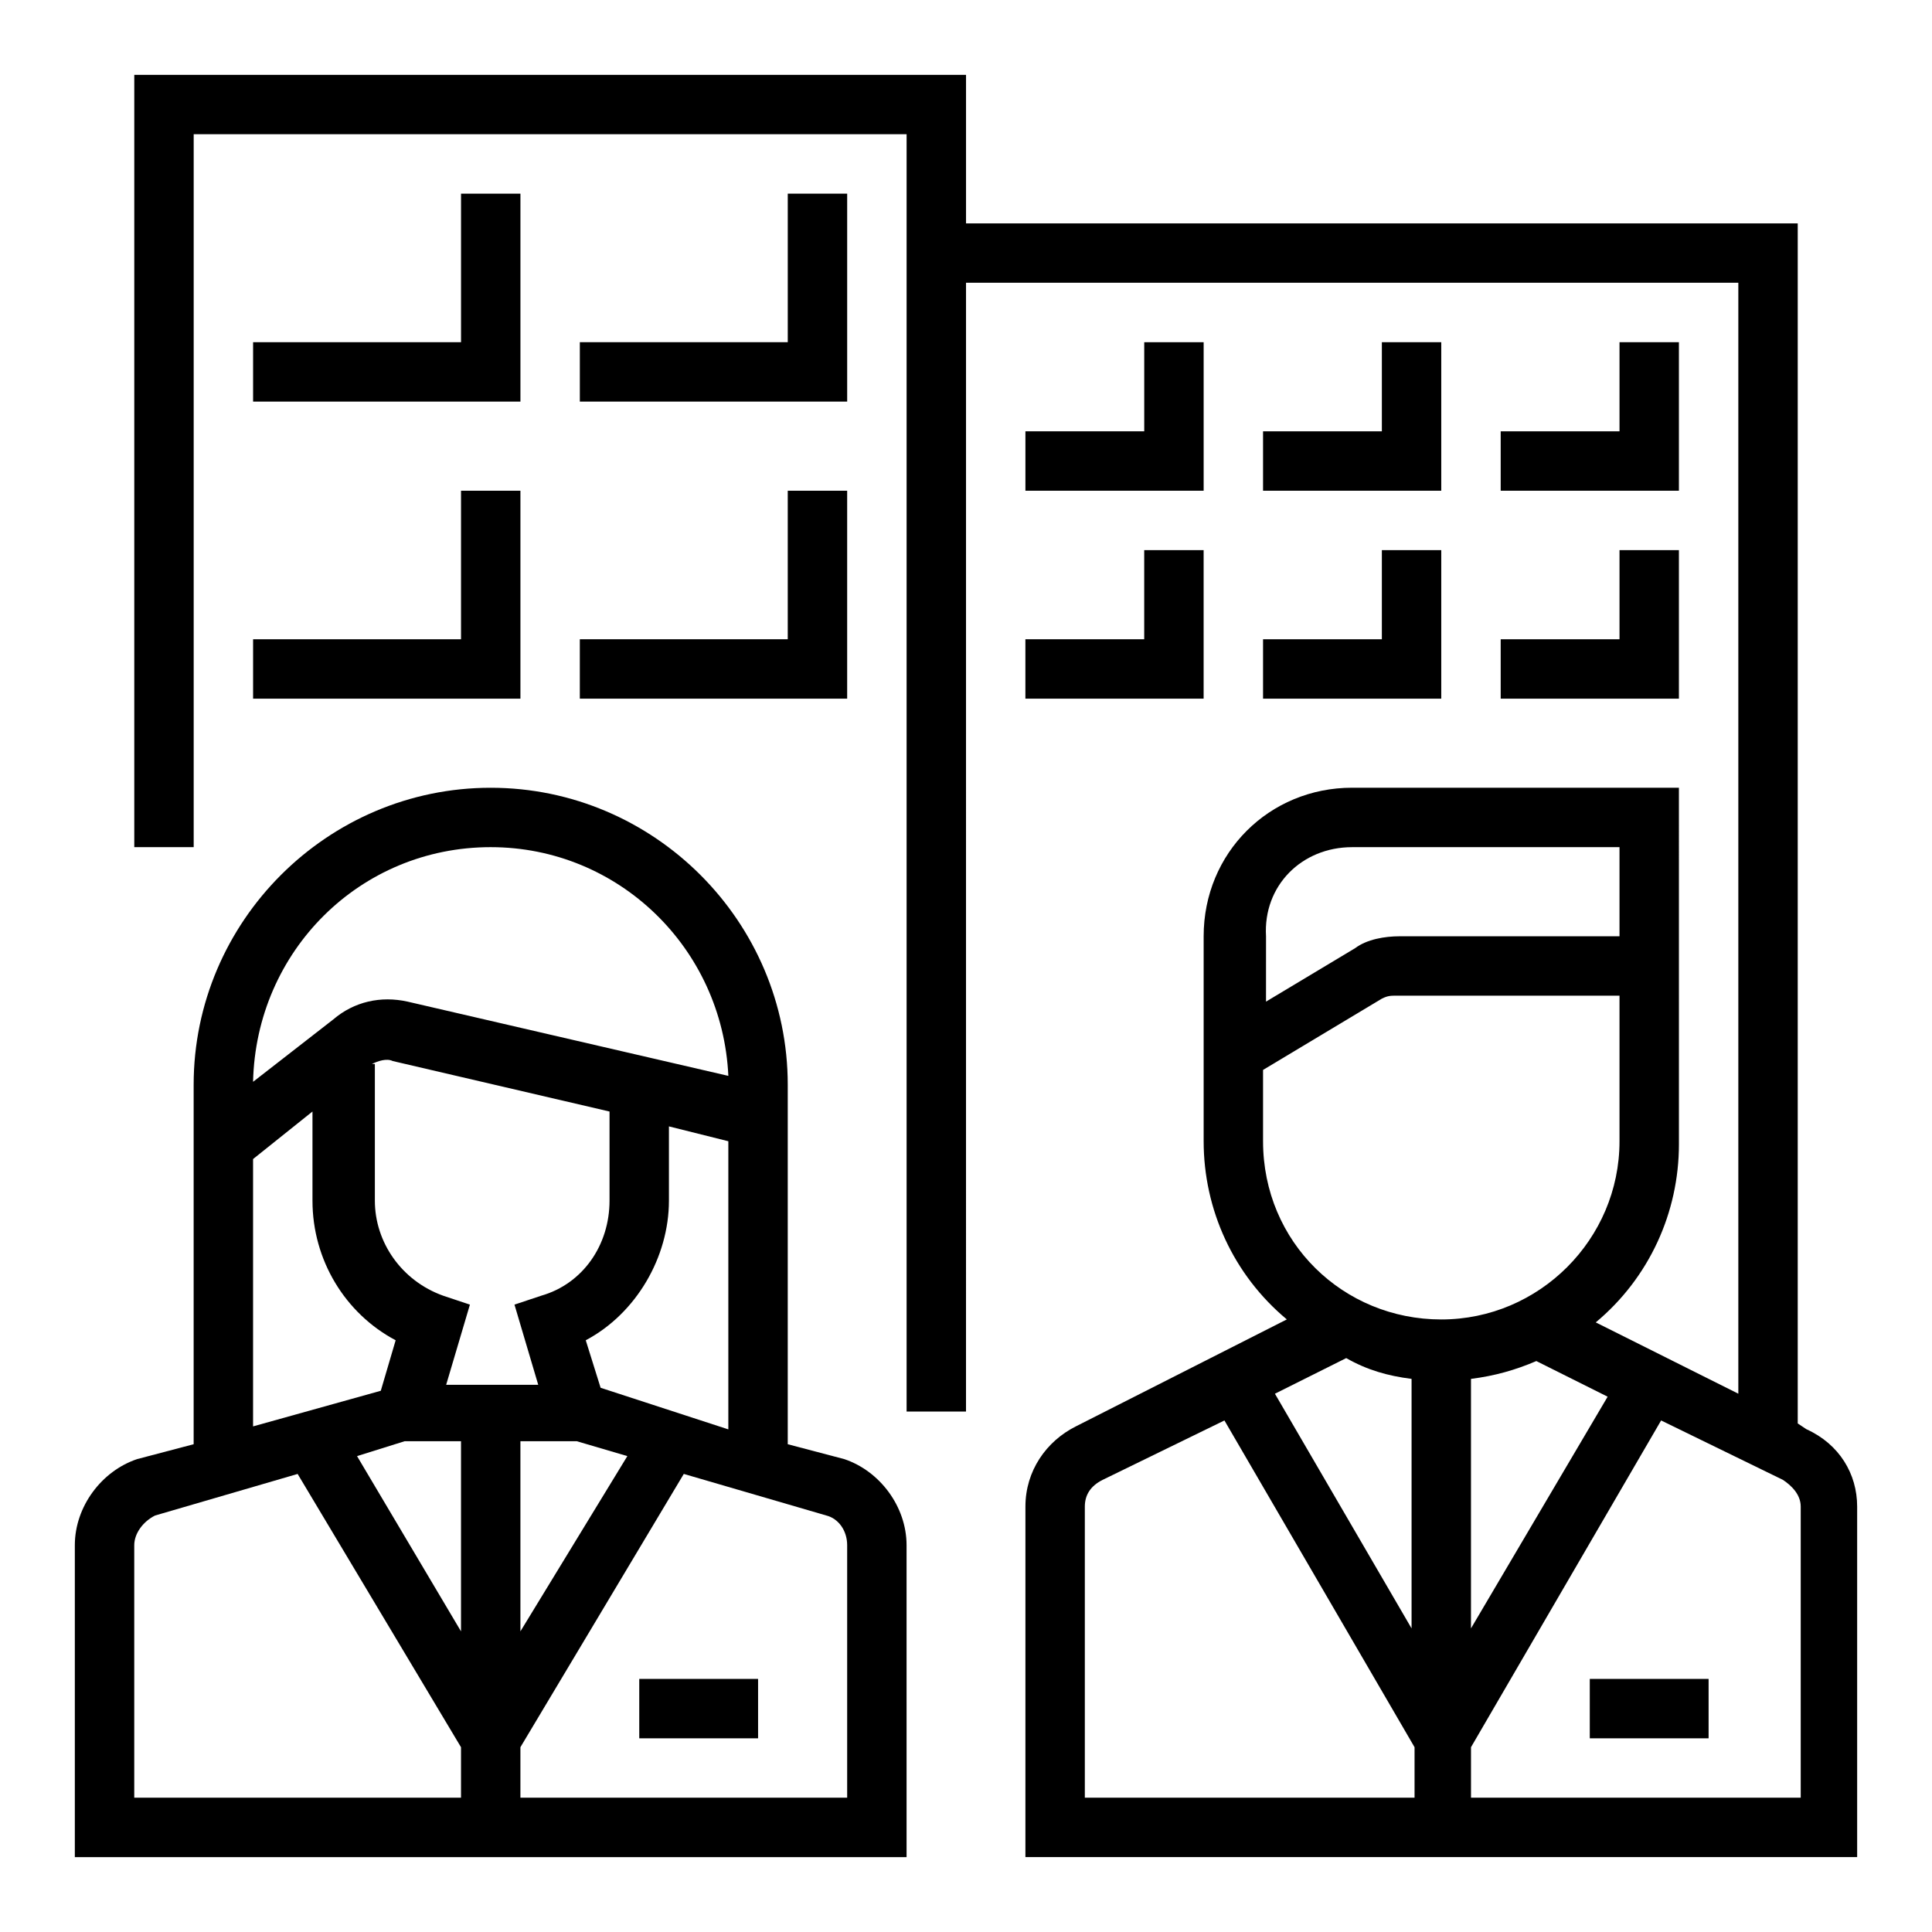
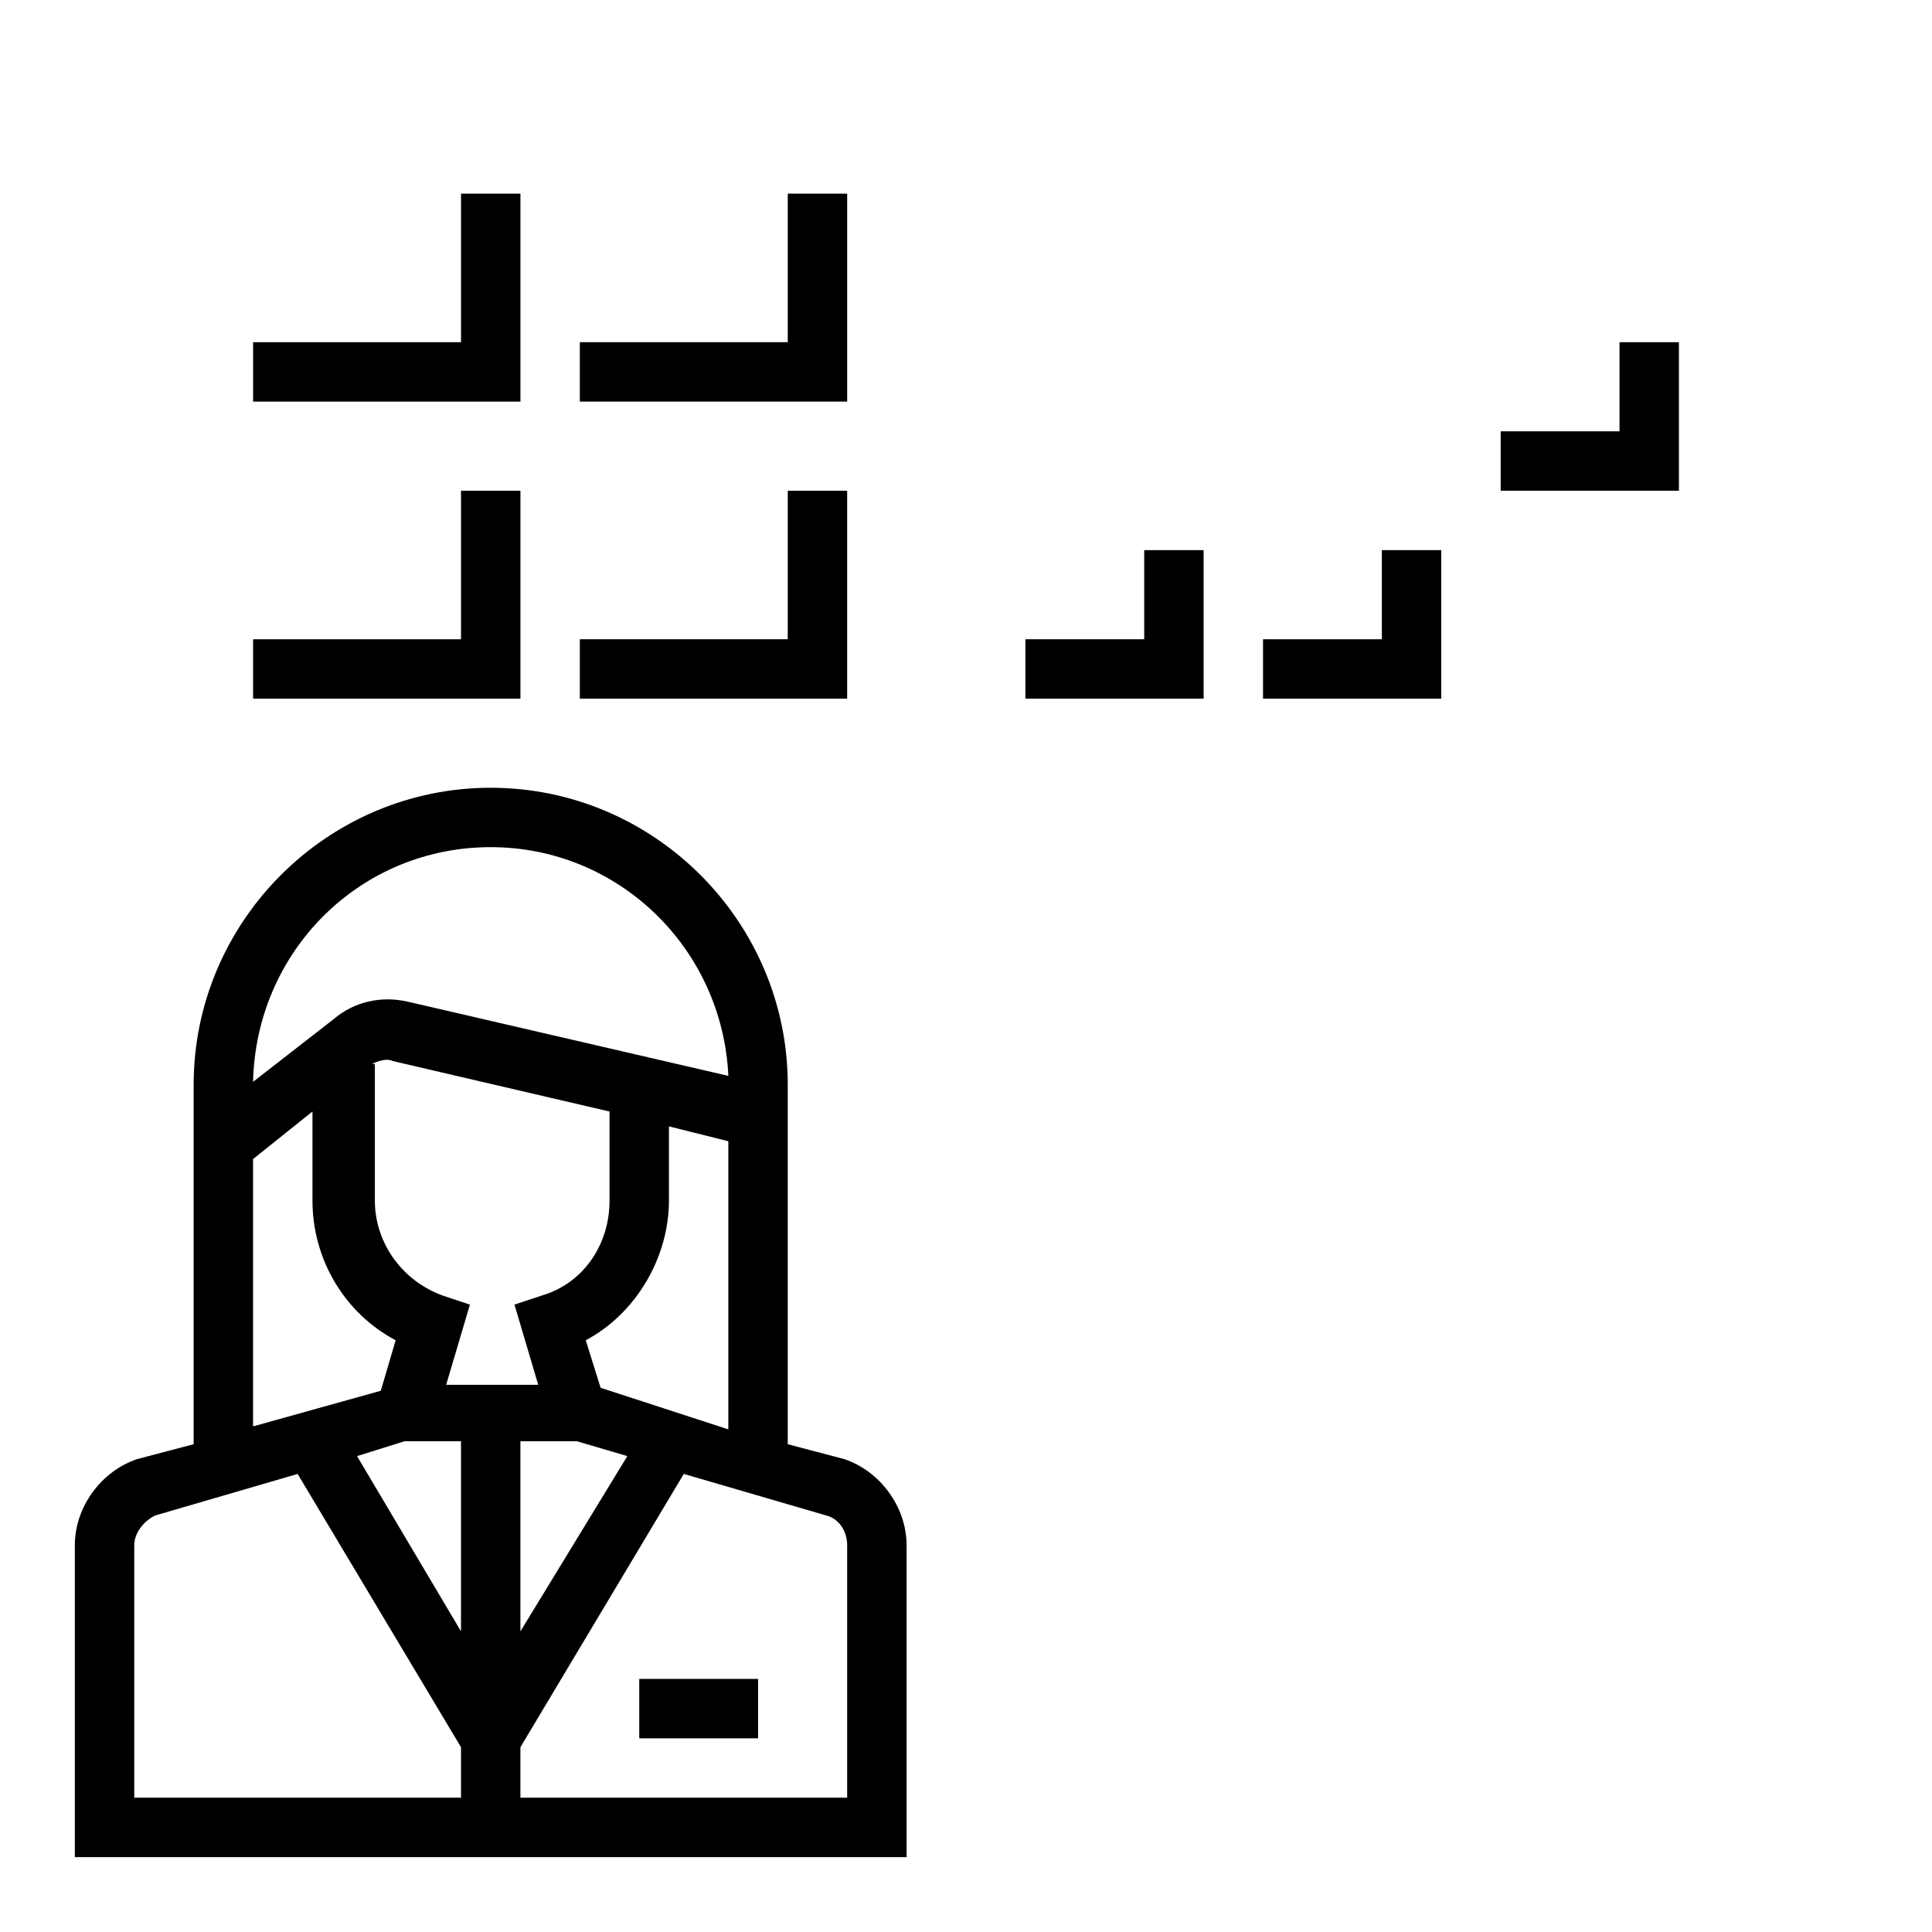
<svg xmlns="http://www.w3.org/2000/svg" fill="#000000" width="800px" height="800px" version="1.1" viewBox="144 144 512 512">
  <g>
    <path d="m313.41 588.93h31.488v15.742h-31.488z" />
    <path d="m384.25 553.5c0-10.234-7.086-19.68-16.531-22.828l-14.957-3.938v-95.25c0-43.297-35.426-78.719-78.719-78.719-43.297-0.004-78.723 35.422-78.723 78.719v95.25l-14.957 3.938c-9.445 3.148-16.531 12.594-16.531 22.828v82.656h220.42zm-81.082-41.723-3.938-12.594c13.383-7.086 22.043-22.043 22.043-37v-19.68l15.742 3.938v76.359zm-60.613-85.805c1.574-0.789 3.938-1.574 5.512-0.789l57.465 13.383v23.617c0 11.809-7.086 22.043-18.105 25.191l-7.086 2.363 6.297 21.254h-24.402l6.297-21.254-7.086-2.363c-11.02-3.938-18.105-14.168-18.105-25.191v-36.211zm8.66 99.973h14.957v50.383l-27.551-46.445zm30.699 0h14.957l13.383 3.938-28.34 46.445zm-7.871-157.44c33.852 0 61.402 26.766 62.977 60.613l-85.02-19.68c-7.086-1.574-14.168 0-19.68 4.723l-21.254 16.531c0.785-34.637 28.34-62.188 62.977-62.188zm-62.977 82.656 15.742-12.594v23.617c0 15.742 8.66 29.914 22.043 37l-3.938 13.383-33.848 9.441zm-31.488 102.34c0-3.148 2.363-6.297 5.512-7.871l37.785-11.02 43.297 72.422v13.379h-86.594zm188.93 66.91h-86.594v-13.383l43.297-72.422 37.785 11.02c3.148 0.789 5.512 3.938 5.512 7.871z" />
-     <path d="m622.78 522.8-2.363-1.574v-318.03h-220.41v-39.363h-220.42v204.67h15.742v-188.93h188.93v338.5h15.742l0.004-299.14h204.67v294.41l-37.785-18.895c14.168-11.809 22.043-29.125 22.043-47.23l-0.004-94.465h-86.59c-22.043 0-39.359 17.32-39.359 39.359v54.316c0 18.105 7.871 35.426 22.043 47.23l-55.891 28.34c-7.871 3.938-13.383 11.809-13.383 21.254l-0.004 92.895h220.42v-92.891c0-8.66-4.723-16.531-13.383-20.469zm-104.7-13.383v66.125l-36.211-62.188 18.895-9.445c5.508 3.148 11.02 4.723 17.316 5.508zm15.746 0c6.297-0.789 11.809-2.363 17.32-4.723l18.895 9.445-36.215 61.402zm-31.488-140.91h70.848v23.617h-58.254c-3.938 0-8.66 0.789-11.809 3.148l-23.617 14.168 0.004-17.32c-0.789-13.383 9.445-23.613 22.828-23.613zm-23.617 77.934v-18.895l31.488-18.895c1.574-0.789 2.363-0.789 3.938-0.789l59.039 0.004v38.574c0 25.977-21.254 47.23-47.23 47.23-25.98 0-47.234-20.469-47.234-47.23zm-47.23 173.97v-77.145c0-3.148 1.574-5.512 4.723-7.086l32.273-15.742 50.383 86.594v13.379zm188.93 0h-86.59v-13.383l50.383-86.594 32.273 15.742c2.363 1.574 4.723 3.938 4.723 7.086v77.148z" />
-     <path d="m565.31 588.93h31.488v15.742h-31.488z" />
    <path d="m281.92 195.32h-15.742v39.363h-55.105v15.742h70.848z" />
    <path d="m211.07 329.15h70.848v-55.102h-15.742v39.359h-55.105z" />
    <path d="m368.51 195.32h-15.746v39.363h-55.102v15.742h70.848z" />
    <path d="m297.66 329.15h70.848v-55.102h-15.746v39.359h-55.102z" />
    <path d="m588.93 234.69h-15.742v23.613h-31.488v15.746h47.23z" />
-     <path d="m541.7 329.15h47.23v-39.359h-15.742v23.617h-31.488z" />
-     <path d="m525.95 234.69h-15.742v23.613h-31.488v15.746h47.23z" />
    <path d="m478.72 329.15h47.23v-39.359h-15.742v23.617h-31.488z" />
-     <path d="m462.98 234.69h-15.746v23.613h-31.488v15.746h47.234z" />
    <path d="m415.74 329.15h47.234v-39.359h-15.746v23.617h-31.488z" />
  </g>
</svg>